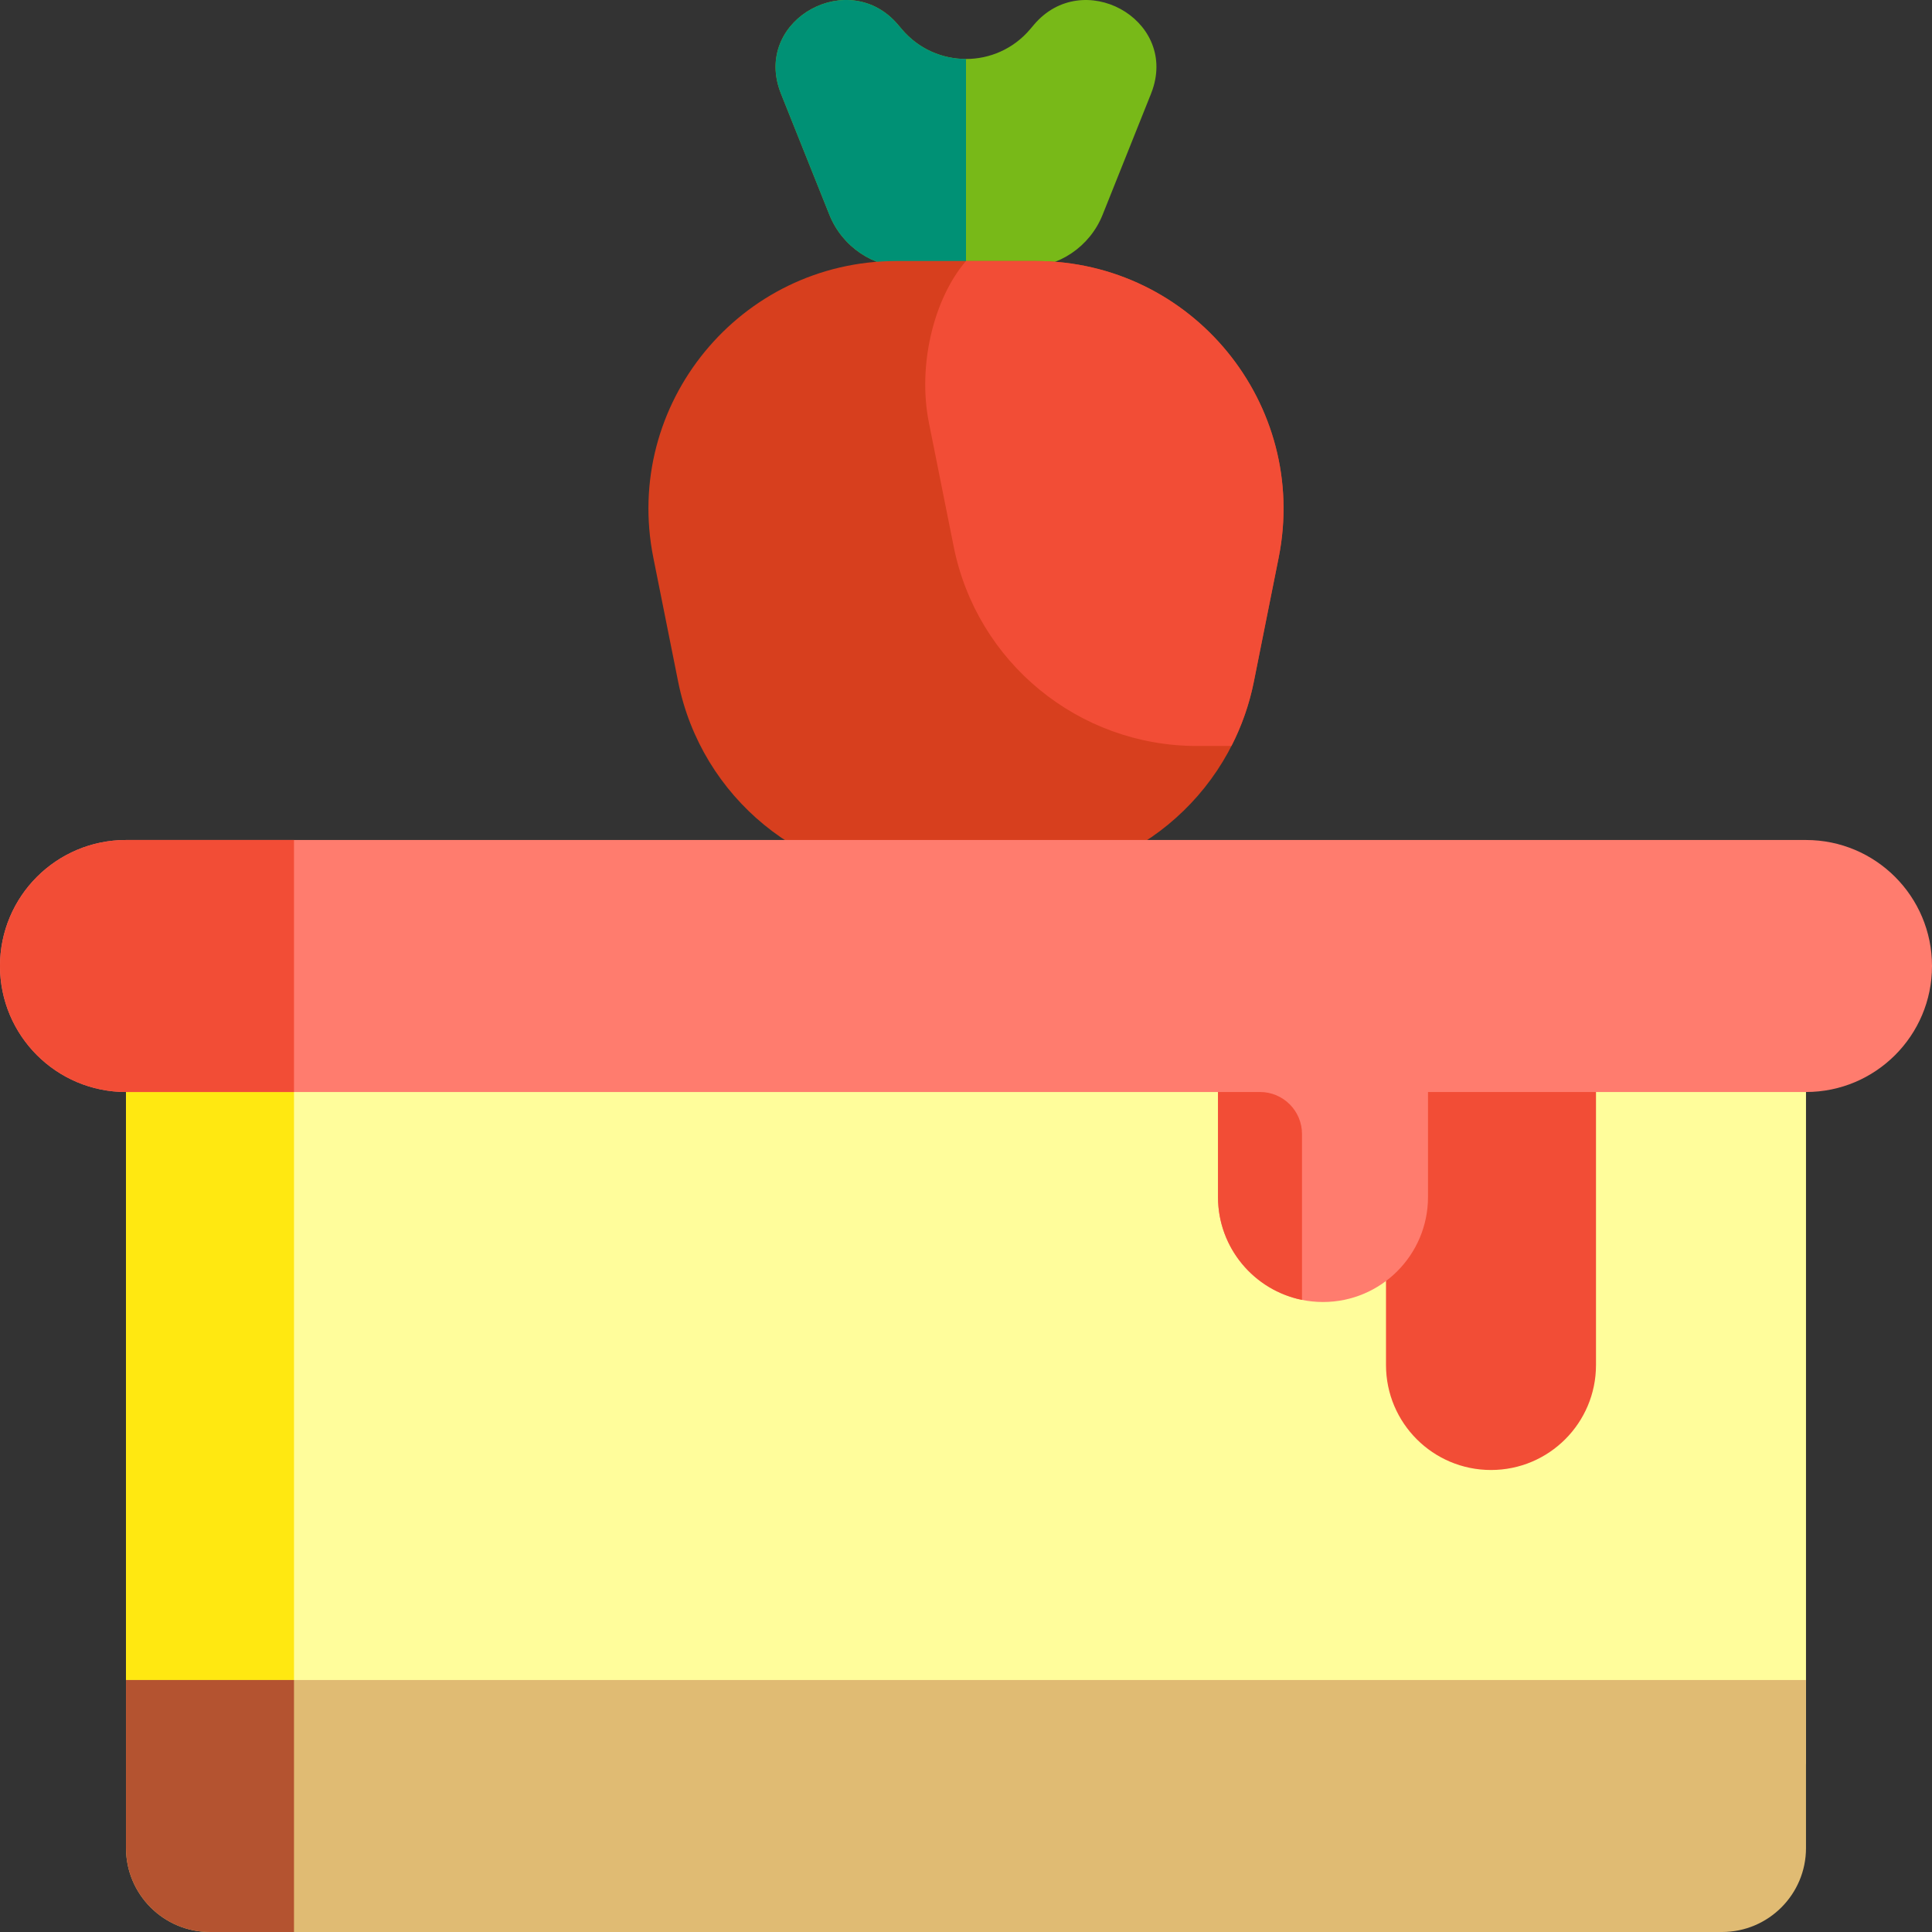
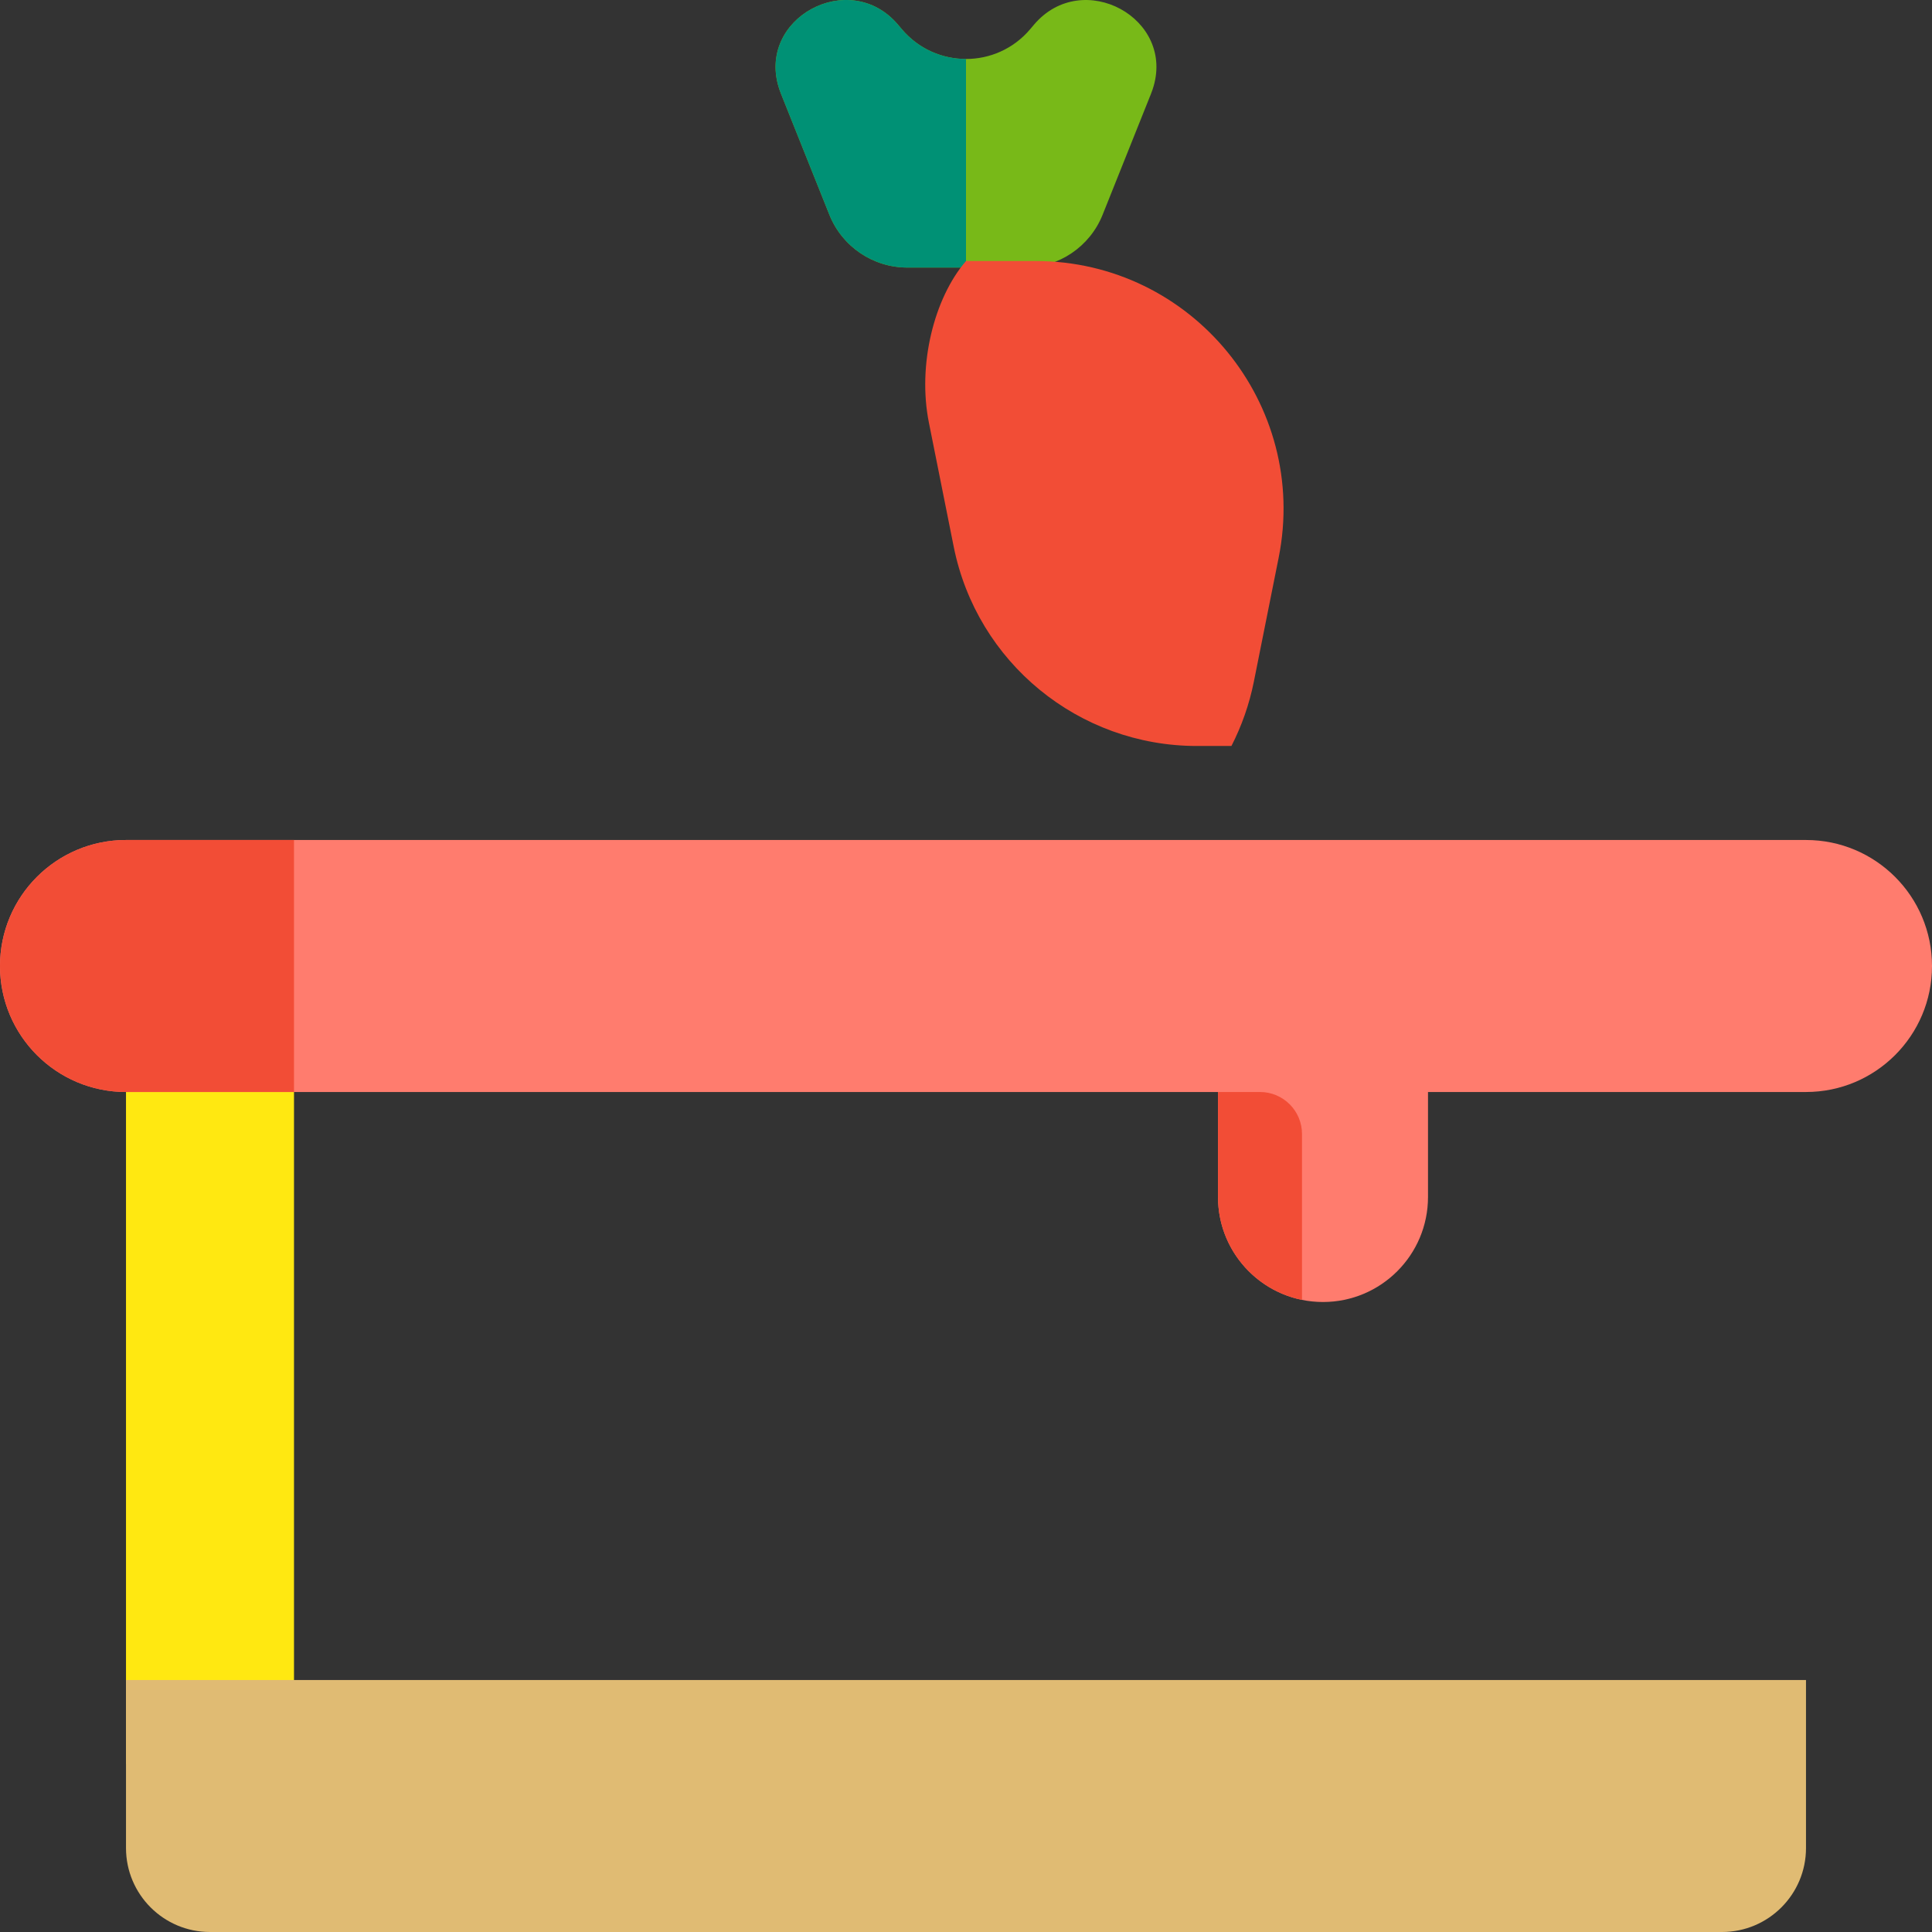
<svg xmlns="http://www.w3.org/2000/svg" height="800px" width="800px" version="1.1" id="Layer_1" viewBox="0 0 512 512" xml:space="preserve">
  <rect x="0" y="0" width="512" height="512" fill="#333333" stroke="none" />
-   <path style="fill:#FFFD9B;" d="M478.609,467.478H33.391V233.739h445.217V467.478z" />
  <path style="fill:#FFE811;" d="M77.913,467.478H33.391V233.739h44.522V467.478z" />
  <path style="fill:#E0BB73;" d="M478.609,489.739c0,12.295-9.966,22.261-22.261,22.261H55.652c-12.295,0-22.261-9.966-22.261-22.261  v-44.522h445.217V489.739z" />
-   <path style="fill:#B45330;" d="M77.913,512H55.652c-12.295,0-22.261-9.966-22.261-22.261v-44.522h44.522V512z" />
  <path style="fill:#78B918;" d="M271.537,70.903h-31.075c-9.102,0-17.288-5.542-20.669-13.993l-12.8-32  c-0.163-0.406-0.312-0.814-0.45-1.221c-6.325-18.818,18.578-32.301,31.423-17.164l1.06,1.248c8.89,10.476,25.055,10.476,33.946,0  l1.06-1.248c12.846-15.136,37.749-1.654,31.423,17.164c-0.137,0.407-0.287,0.815-0.45,1.221l-12.8,32  C288.826,65.361,280.639,70.903,271.537,70.903z" />
  <path style="fill:#009175;" d="M256,70.903h-15.537c-9.102,0-17.288-5.542-20.669-13.993l-12.8-32  c-0.162-0.406-0.312-0.814-0.45-1.221c-6.325-18.818,18.578-32.301,31.423-17.164l1.06,1.248c4.445,5.238,10.709,7.857,16.973,7.857  L256,70.903L256,70.903z" />
-   <path style="fill:#D73F1E;" d="M267.843,233.474h-23.686c-31.328,0-58.301-22.113-64.445-52.832l-6.573-32.86  c-8.133-40.667,22.972-78.61,64.445-78.61h36.829c41.473,0,72.578,37.943,64.445,78.61l-6.573,32.86  C326.143,211.361,299.171,233.474,267.843,233.474z" />
  <g>
    <path style="fill:#F24D36;" d="M338.859,147.781l-6.573,32.86c-1.211,6.055-3.242,11.769-5.946,17.052h-9.157   c-31.328,0-58.301-22.113-64.445-52.832l-6.573-32.86c-3.055-15.285,1.347-32.975,9.834-42.83h18.414   C315.887,69.171,346.992,107.114,338.859,147.781z" />
-     <path style="fill:#F24D36;" d="M367.304,361.739v-77.913c0-15.368,12.458-27.826,27.826-27.826l0,0   c15.368,0,27.826,12.458,27.826,27.826v77.913c0,15.368-12.458,27.826-27.826,27.826l0,0   C379.763,389.565,367.304,377.107,367.304,361.739z" />
  </g>
  <path style="fill:#FF7C6E;" d="M512,256L512,256c0,18.442-14.949,33.391-33.391,33.391H378.435v27.826  c0,15.368-12.458,27.826-27.826,27.826l0,0c-15.368,0-27.826-12.458-27.826-27.826v-27.826H33.391C14.949,289.391,0,274.442,0,256  l0,0c0-18.442,14.949-33.391,33.391-33.391h445.217C497.051,222.609,512,237.558,512,256z" />
  <path style="fill:#F24D36;" d="M345.043,300.522v43.964c-12.701-2.578-22.261-13.806-22.261-27.268v-27.826h11.13  C340.06,289.391,345.043,294.374,345.043,300.522z M0,256L0,256c0,18.442,14.949,33.391,33.391,33.391h44.522v-66.783H33.391  C14.949,222.609,0,237.558,0,256z" />
</svg>